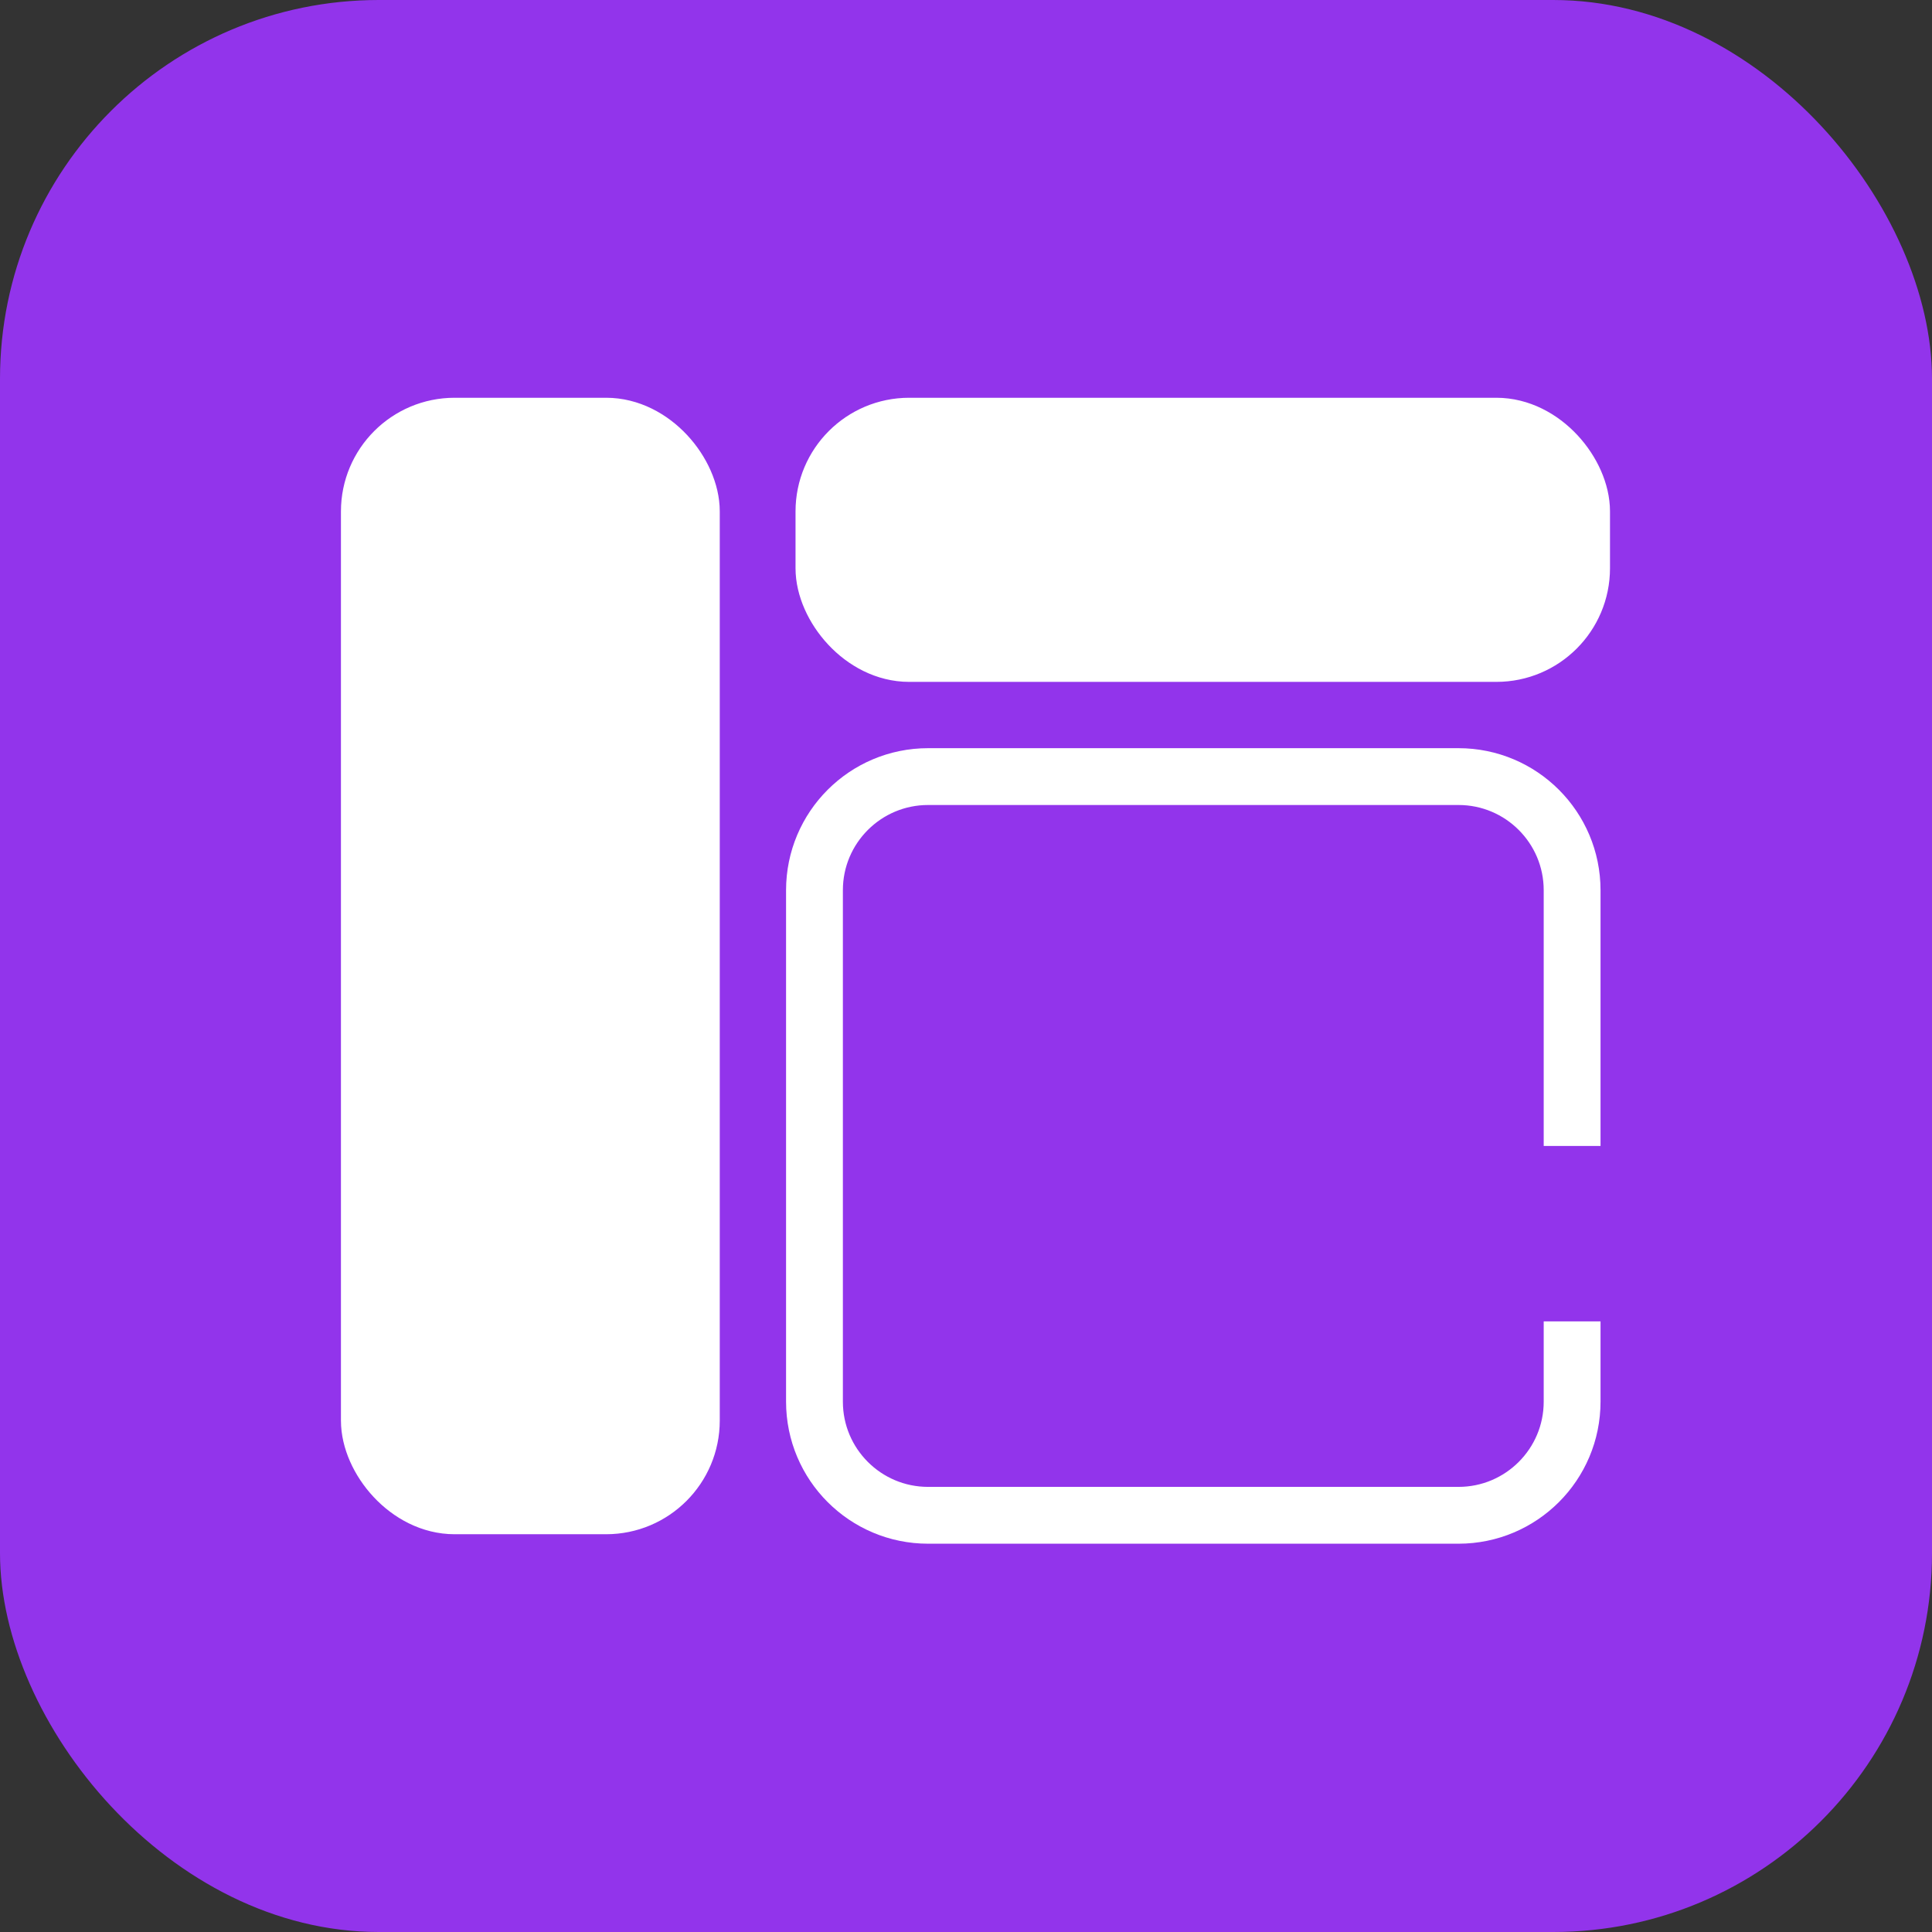
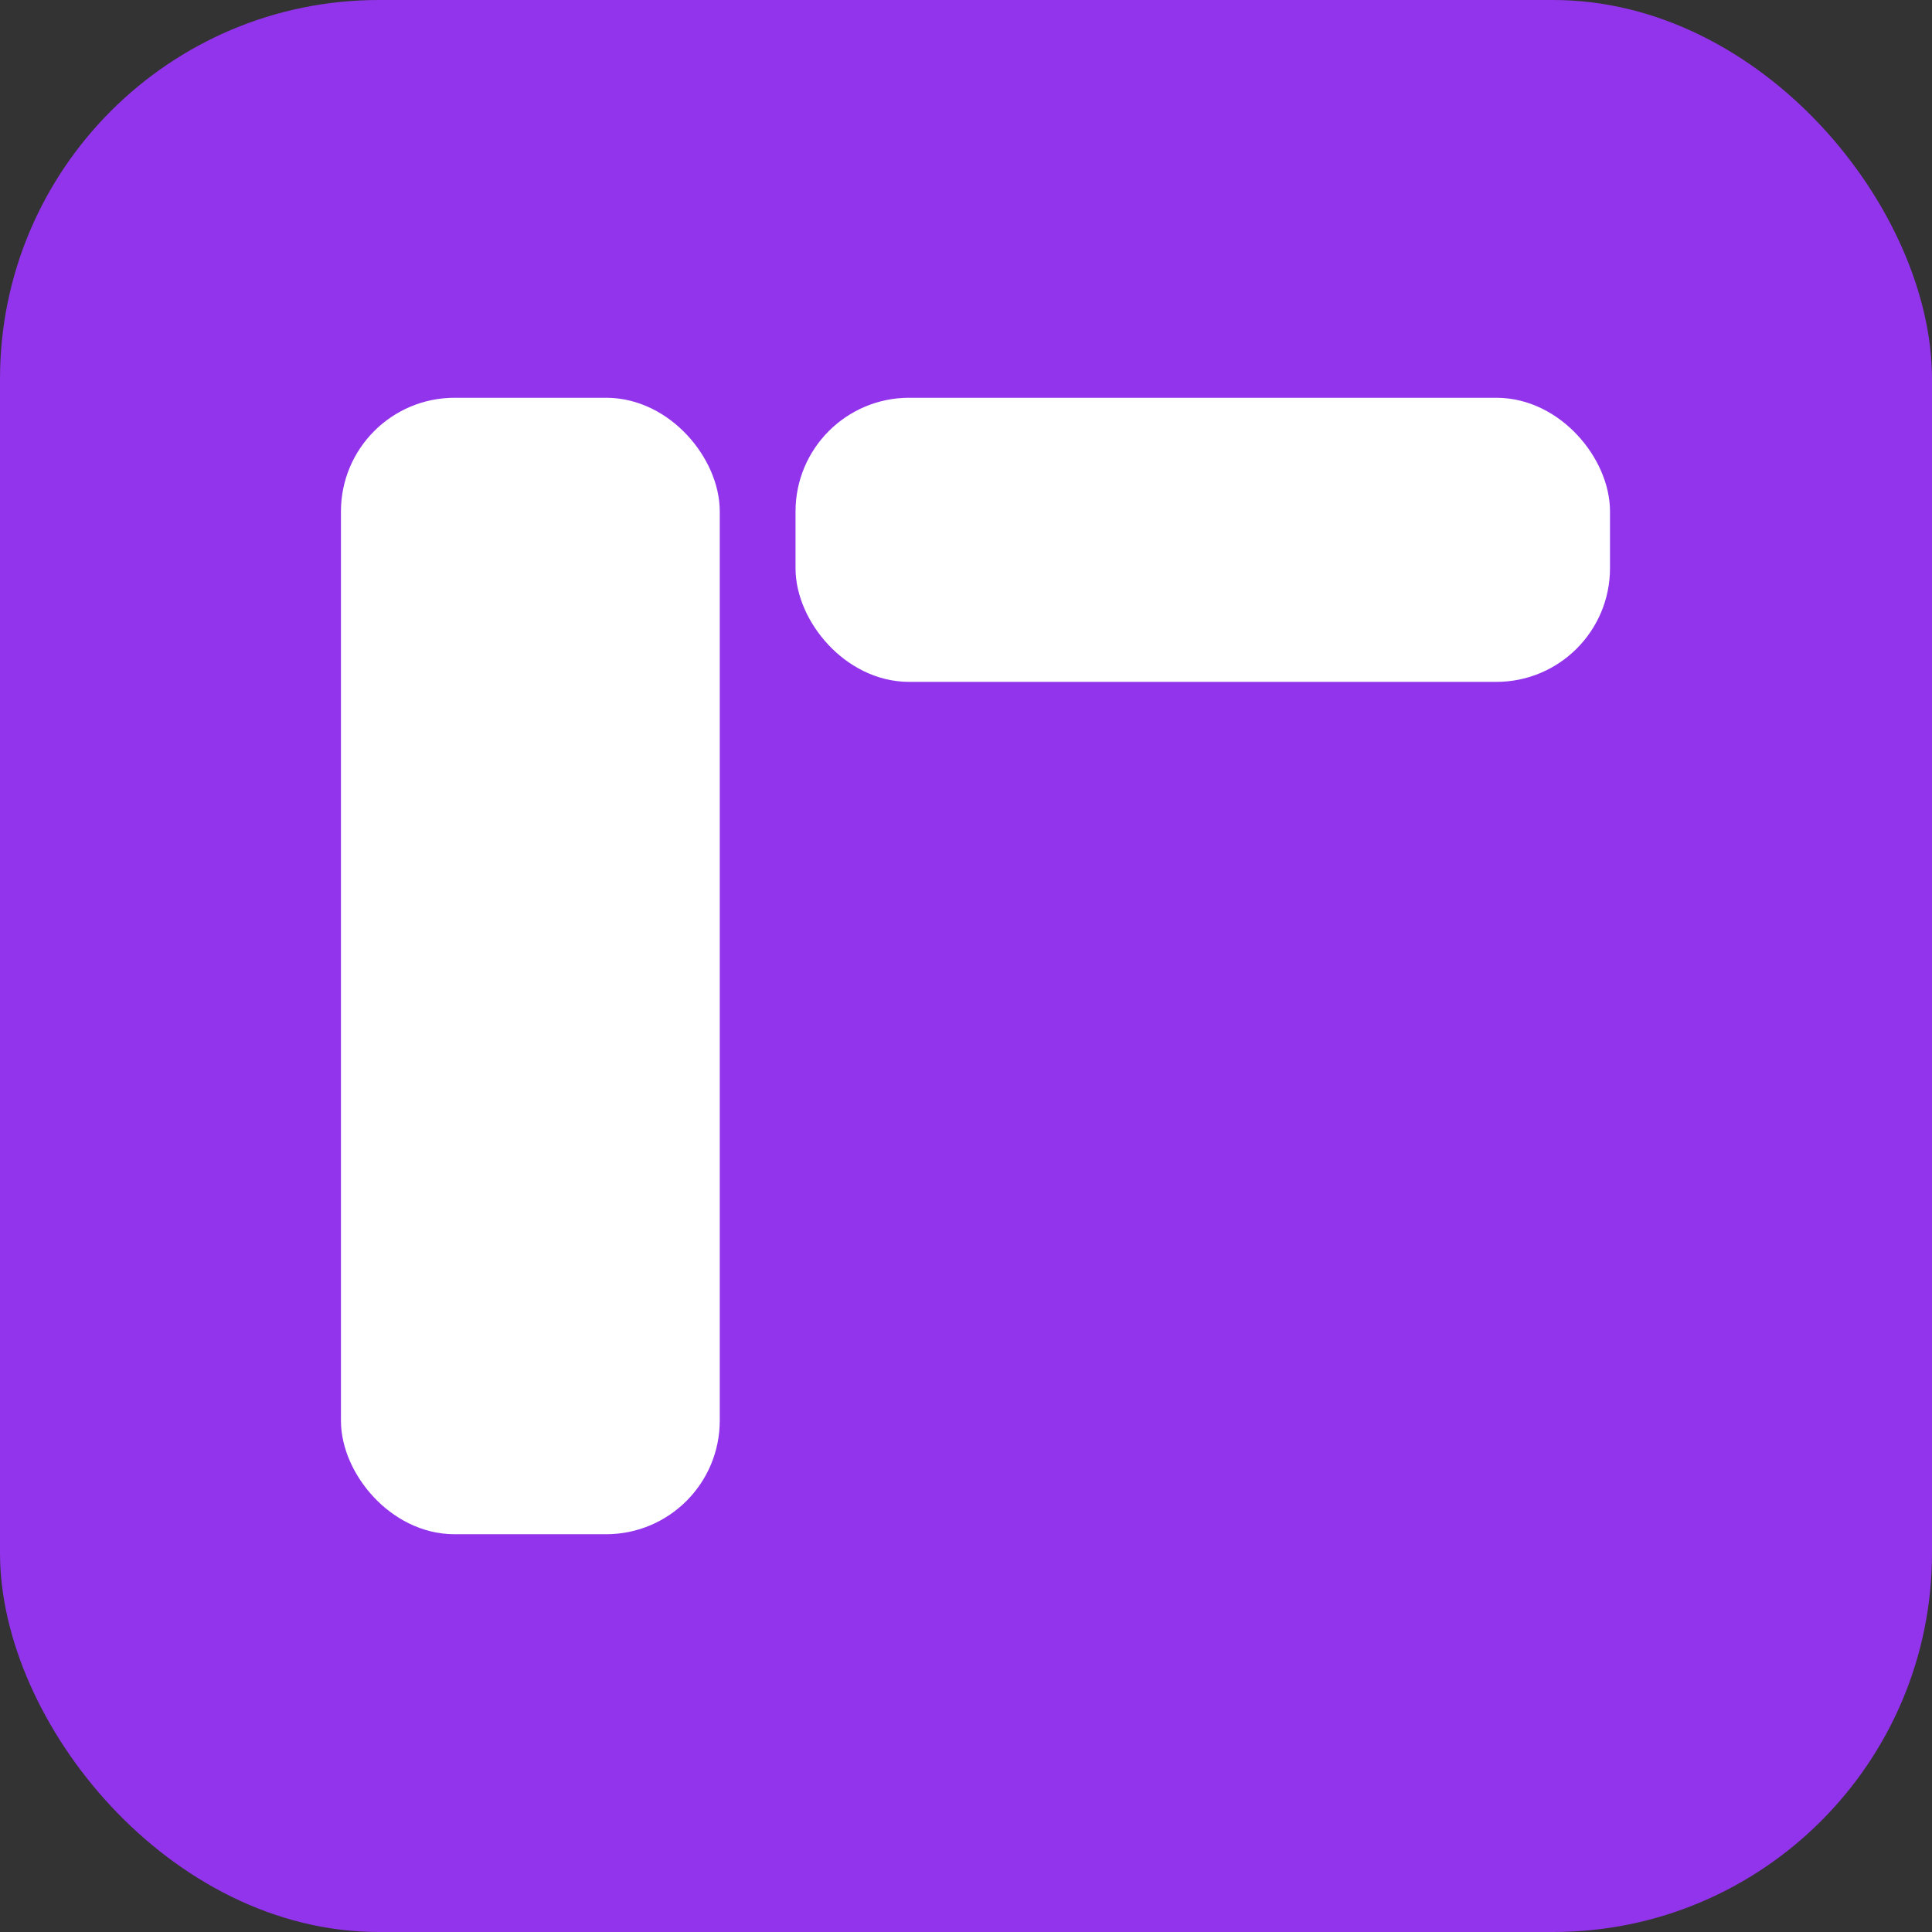
<svg xmlns="http://www.w3.org/2000/svg" width="102" height="102" viewBox="0 0 102 102" fill="none">
  <rect x="0" y="0" width="102" height="102" fill="#333333" stroke="none" />
  <rect width="102" height="102" rx="20" fill="#9234EB" />
  <rect x="19.5" y="22.5" width="17" height="57" rx="4.5" fill="white" stroke="white" stroke-width="3" />
  <rect x="43.5" y="22.5" width="40" height="12" rx="4.5" fill="white" stroke="white" stroke-width="3" />
-   <path d="M83 60.5V47C83 43.686 80.314 41 77 41L49 41C45.686 41 43 43.686 43 47L43 74C43 77.314 45.686 80 49 80H77C80.314 80 83 77.314 83 74V69.763" stroke="white" stroke-width="3" />
</svg>